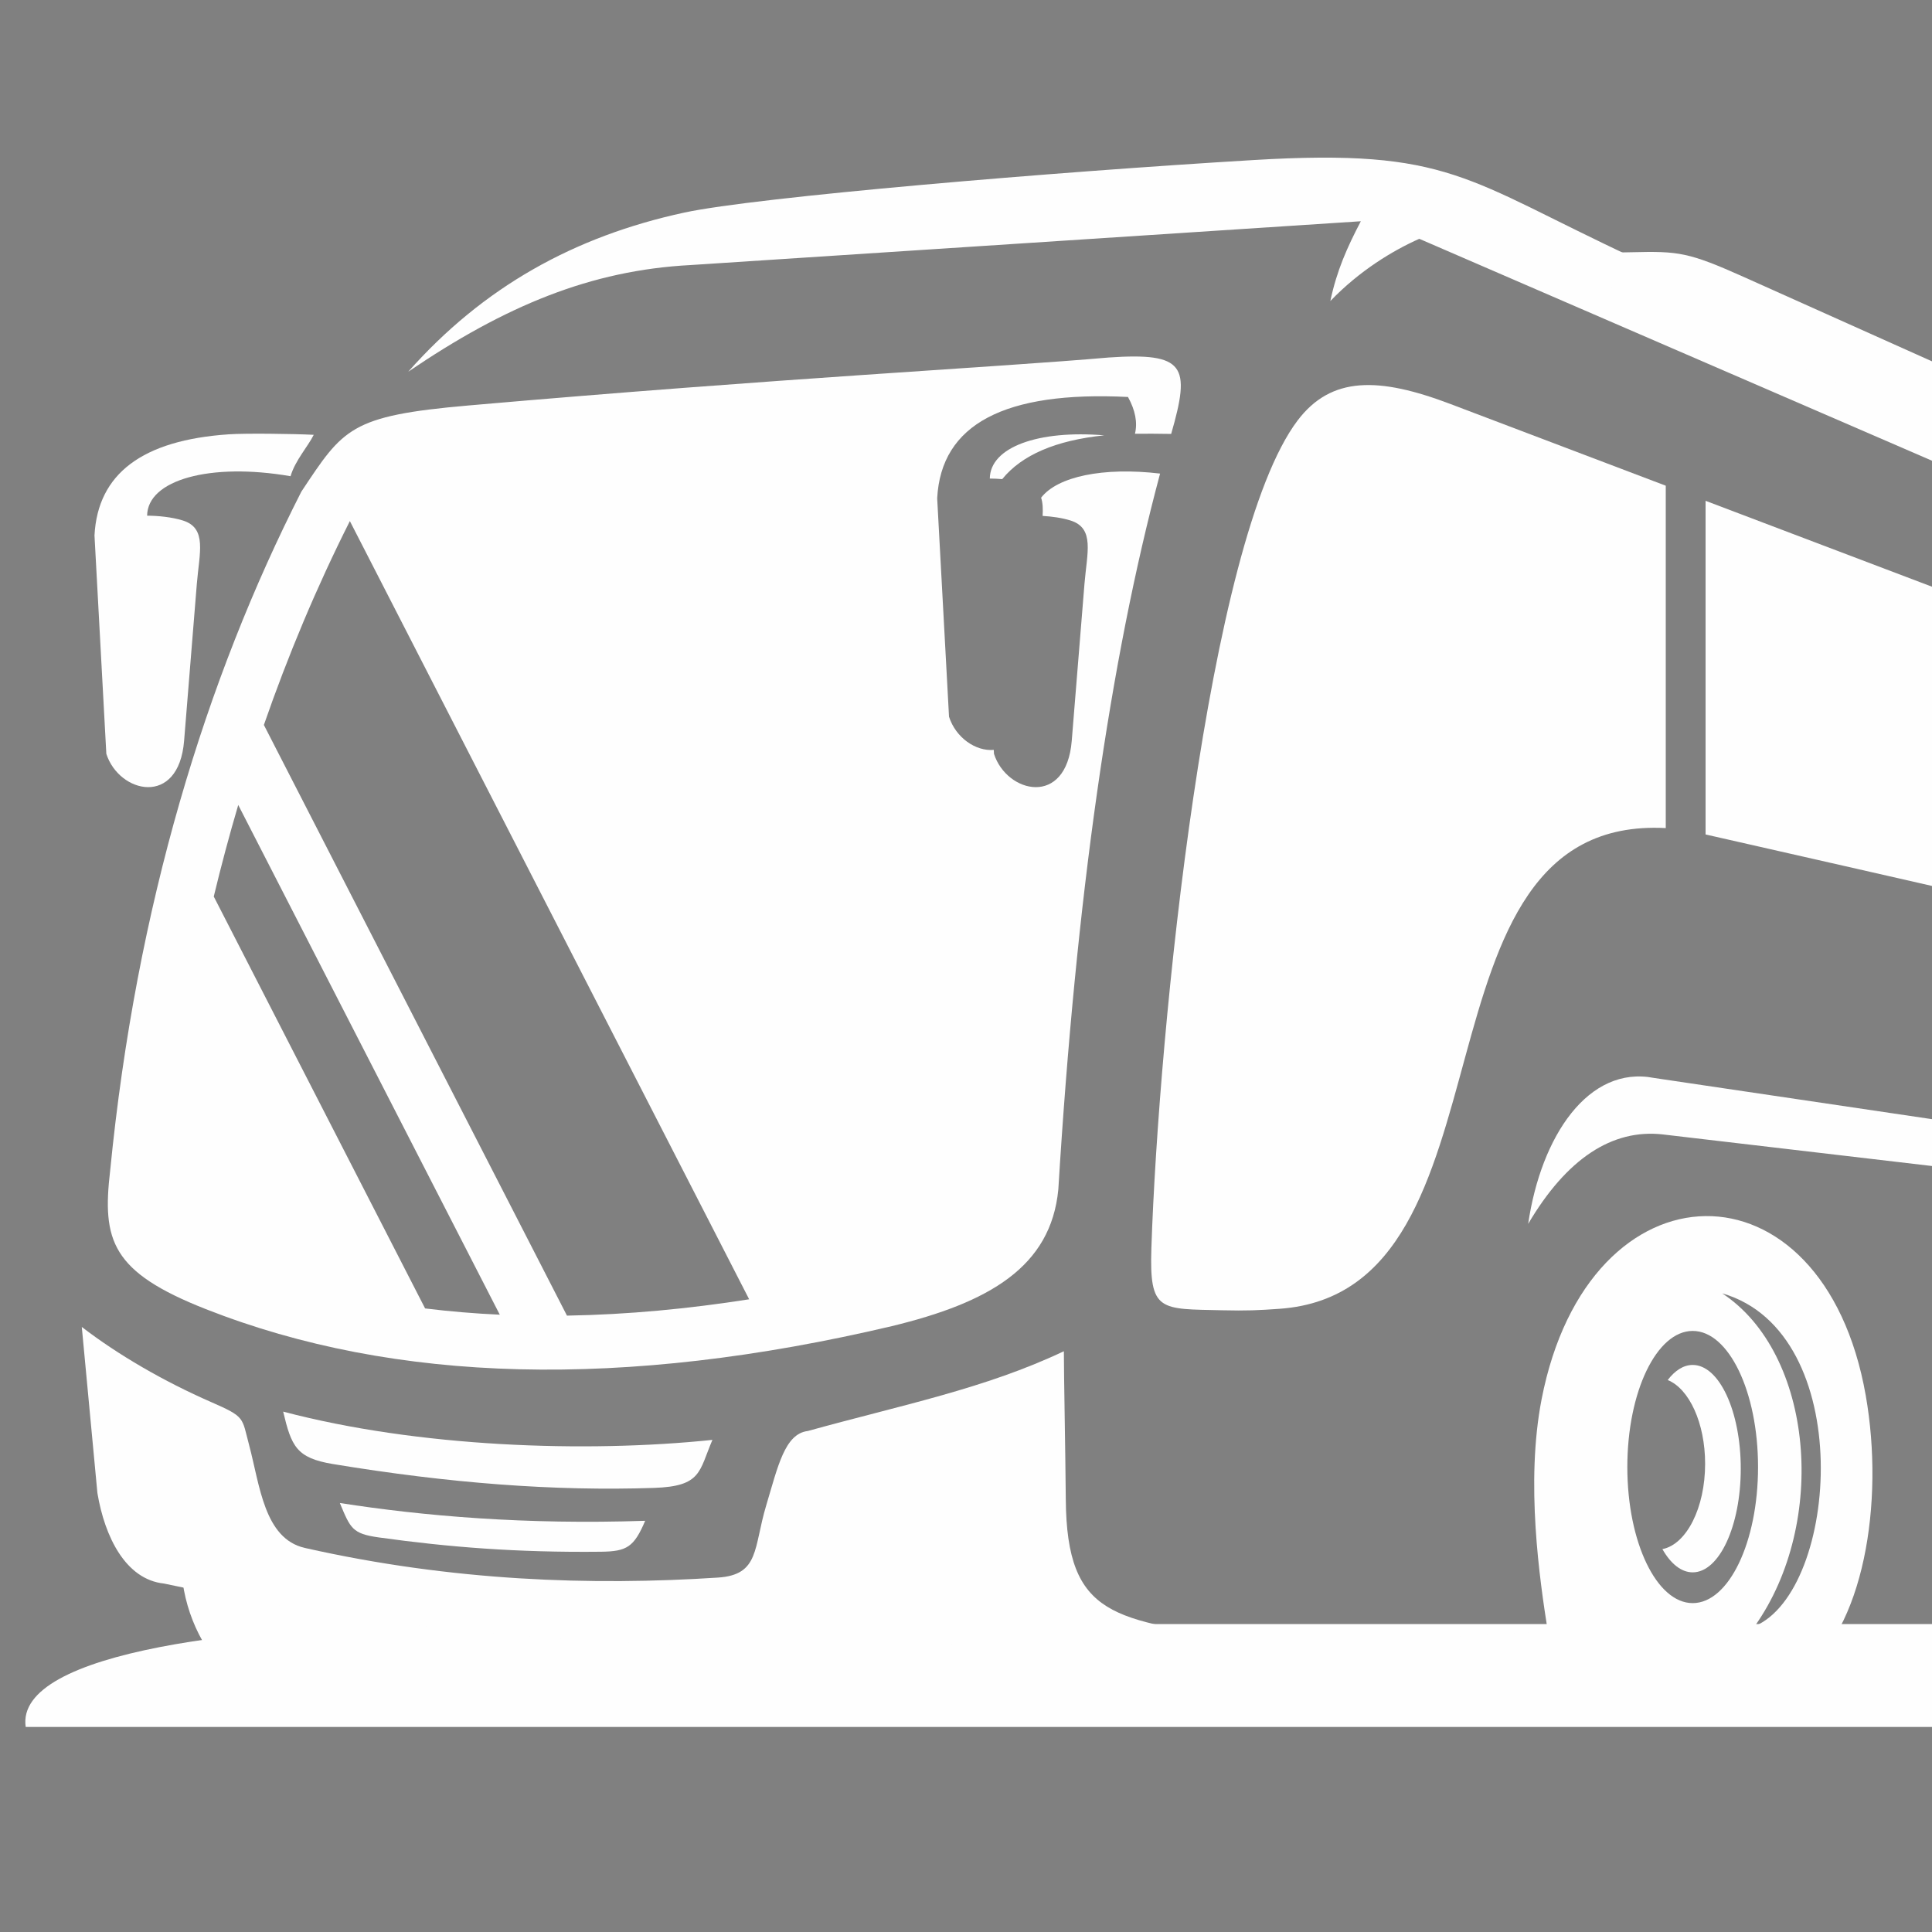
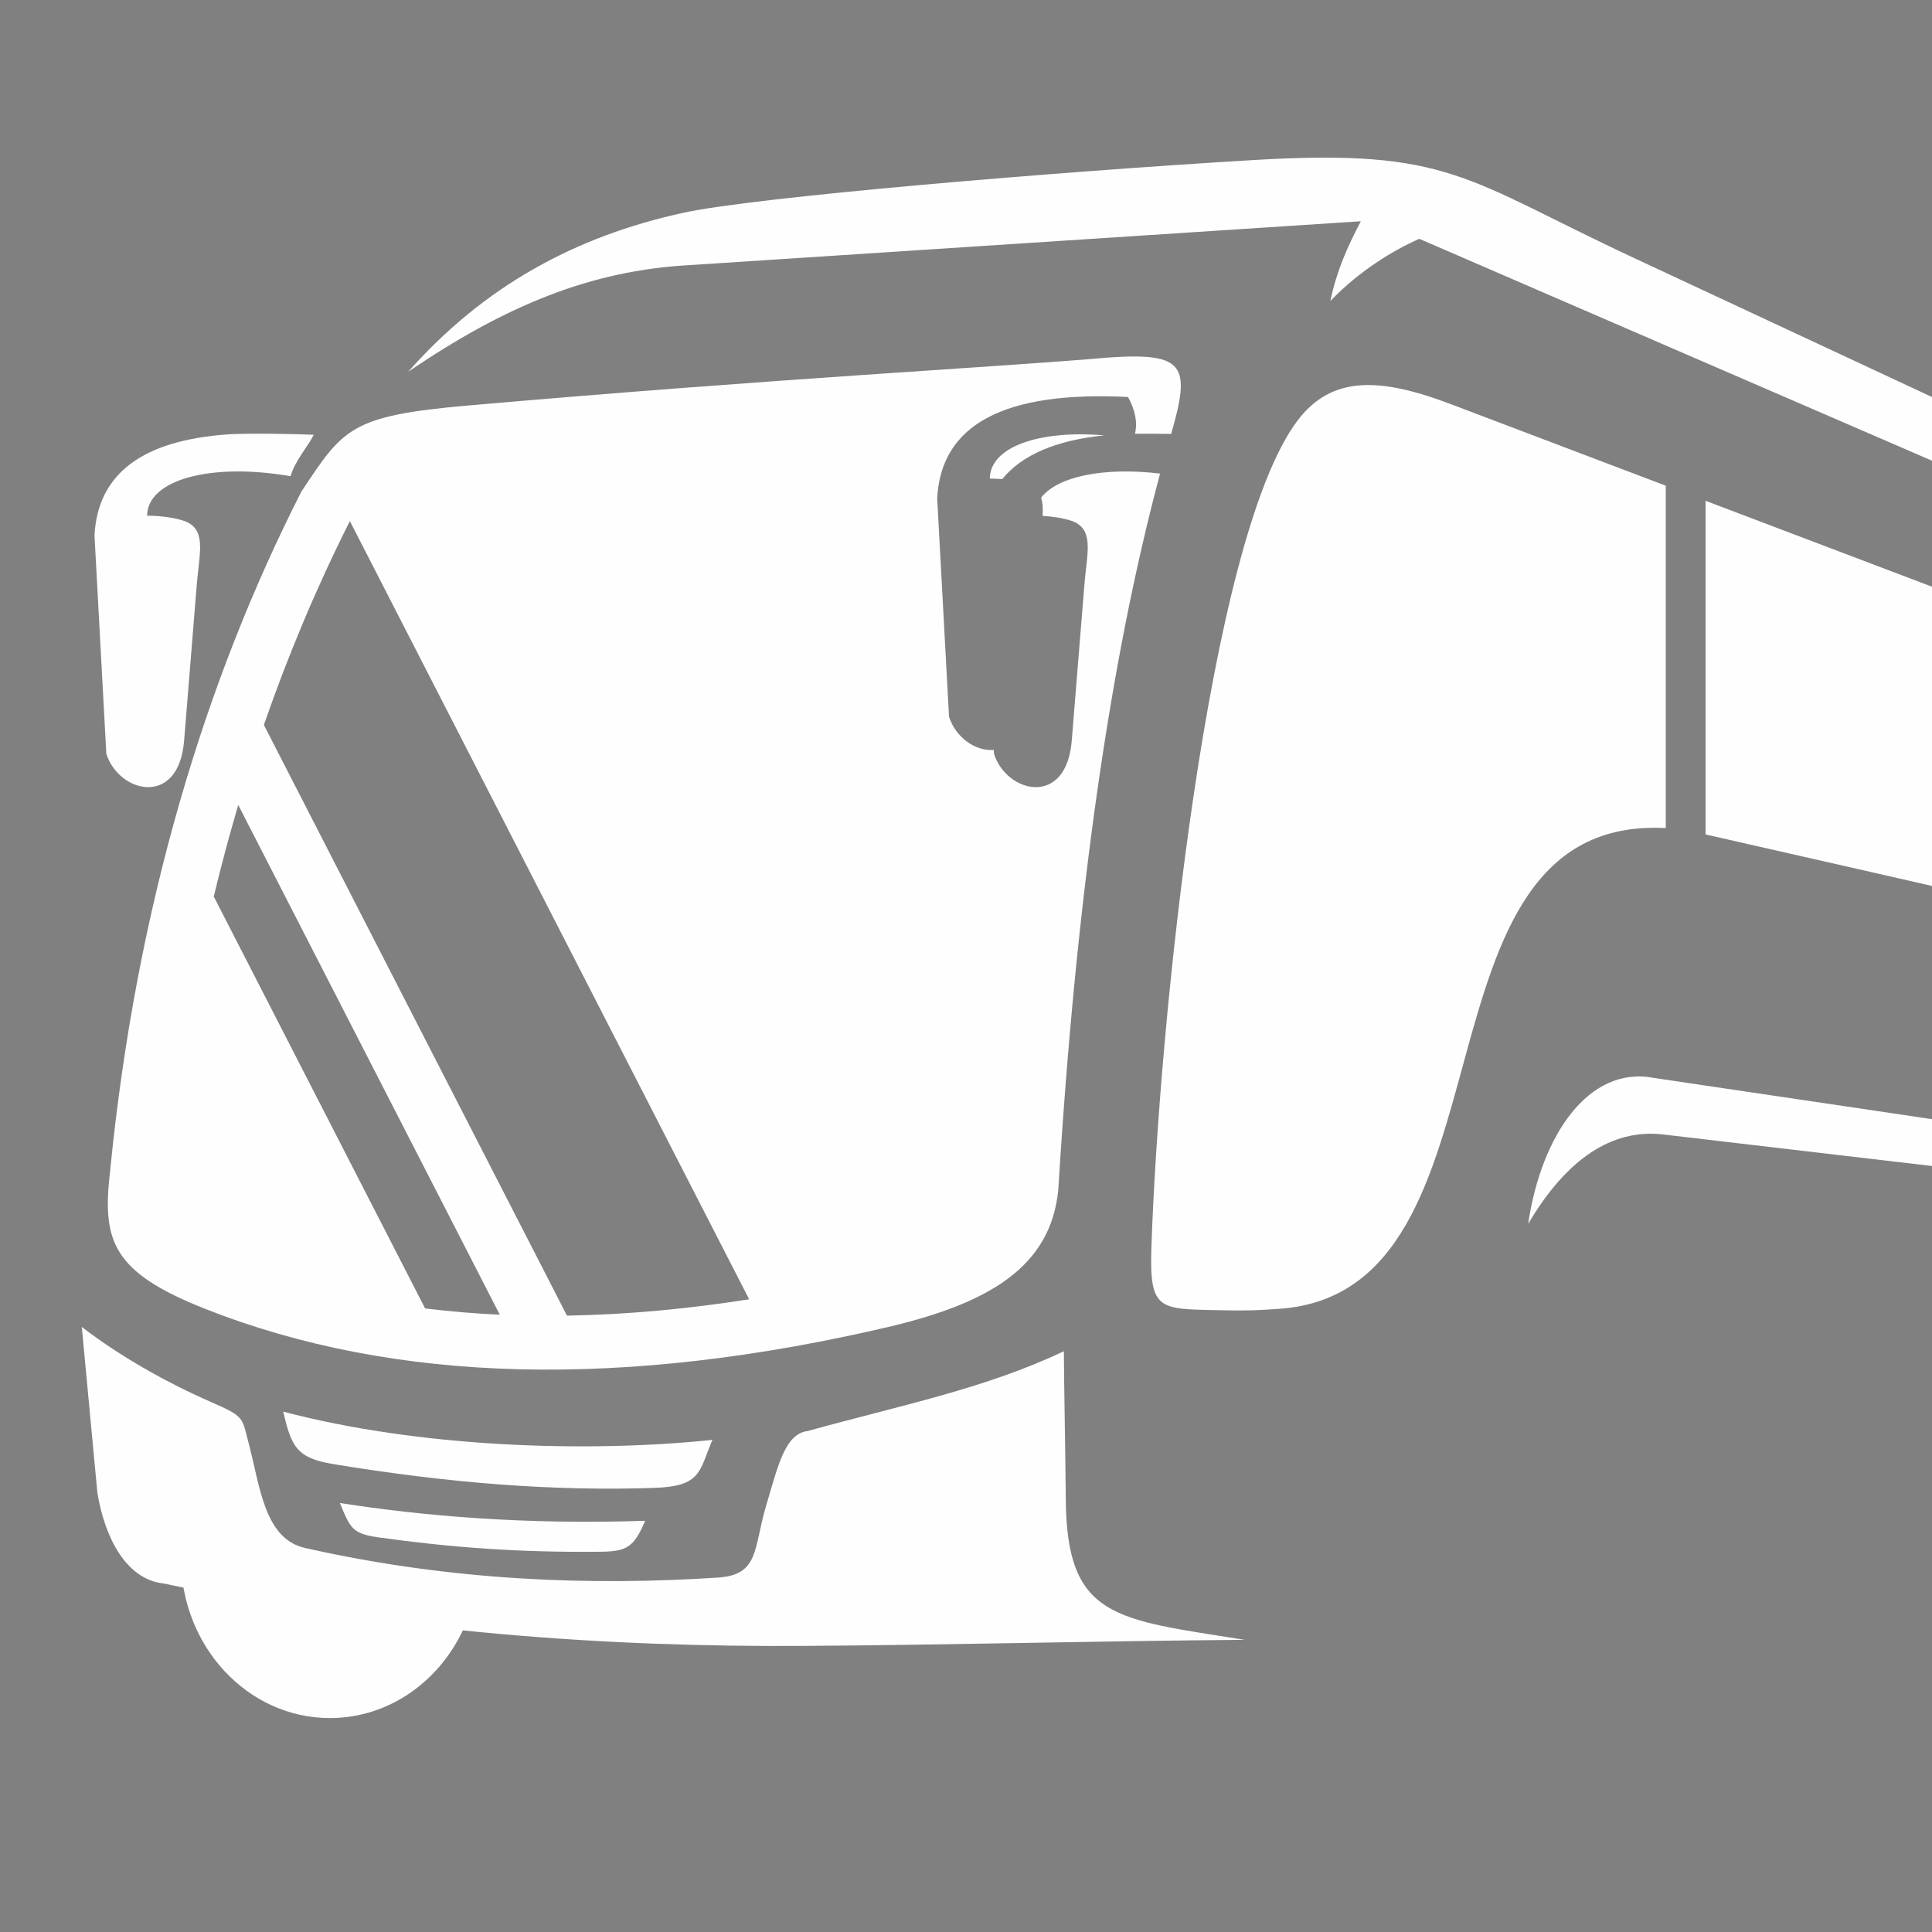
<svg xmlns="http://www.w3.org/2000/svg" xml:space="preserve" width="32.808mm" height="32.808mm" version="1.1" style="shape-rendering:geometricPrecision; text-rendering:geometricPrecision; image-rendering:optimizeQuality; fill-rule:evenodd; clip-rule:evenodd" viewBox="0 0 3280.8 3280.8">
  <rect x="0" y="0" width="3280.8" height="3280.8" fill="#808080" stroke="none" />
  <defs>
    <style type="text/css">
   
    .fil0 {fill:#FEFEFE}
    .fil1 {fill:#2B2A29}
   
  </style>
  </defs>
  <g id="Layer_x0020_1">
-     <path class="fil0" d="M777.49 2757.89l4231.52 0c285.55,11.41 377.44,38.99 533.7,174.75l-5499.06 0c-19.06,-128.65 381,-174.75 733.84,-174.75z" />
    <path class="fil1" d="M7629.01 -2852.31c67.52,-449.03 319.8,-565.82 455.62,-254.75 -161.43,-214.95 -313.3,-130 -455.62,254.75zm-873.05 677.13l711.86 -57.58c44.47,64.52 101.83,105.35 164.08,113.83l172.26 23.45c10.11,1.34 20.18,1.47 30.08,0.42l0.06 0 1715.17 -181.18 -1545.37 15.37c34.29,-78.7 54.8,-178.3 54.8,-282.92 0,-247.56 -114.03,-448.24 -254.74,-448.24l-31.64 -0.17c141.24,-216.94 356.34,-119.18 363.9,465.62 0.16,14.02 -54.9,13.6 -54.97,28.13 0,13.28 54.9,41.41 54.68,55.17l2813.87 36.08 -2368.06 -183.07 2157.45 55.74 -2097.61 -239.64 0 -171.99 2271.5 186.25 -2271.13 -445.29 2.1 -343.3 2202.89 460.4 -2222.48 -626.89 2222.48 528.88 -2215.23 -763.44 0 -305.24 2278.97 894.79c-6.7,-14.32 -2619.36,-1247.55 -2635.1,-1247.55 -15.79,0 -760.07,33.56 -766.73,47.89l729.97 118.8 0 449.49 -83.28 0 -4.9 -289.11c-163.82,-131.11 -394.12,-202.97 -690.8,-215.51 -598.81,22.38 -982.57,108.97 -1151.25,259.64 399.46,-89.41 750.59,-136.77 1053.3,-142.06 -8.08,150.79 -30.99,341.85 -68.58,573.17l-1097.42 58.79c15.81,-161.39 41.96,-300.22 78.41,-416.45 -82.87,163.58 -133.58,341.52 -149.44,524.21 -21.43,11.08 -32.05,34.78 -31.85,71.06l-9.79 477.64c-78.21,112.32 -91.23,257.64 -34.26,382.1 471.86,85 953.21,104.79 1430.5,58.83l4.89 -274.37 48.98 367.45c-472.85,28.85 -947.43,7.49 -1415.82,-63.74 -11.85,41.07 1.6,85.24 34.29,112.69 94.48,16.18 110.85,15.77 205.79,28.27 26.93,130.48 142.02,274.51 234.08,285.87l140.49 17.29c7.94,0.97 15.83,1.08 23.6,0.42zm172.53 -808.2c-214.22,46.66 -436.35,43.29 -649.11,-9.85 215.89,18.99 432.83,22.29 649.11,9.85zm-207.67 -38.03c-27.18,1.05 -54.26,1.75 -81.41,2.1l21.92 -337.23 83.4 -1.86c2.69,128.81 -5.24,241.15 -23.91,336.99zm26.73 -1.14c17.78,-103.37 29.93,-215.71 36.28,-336.9l102.85 -3.31c-16.56,125.22 -36.71,237.13 -60.43,335.72 -26.22,1.84 -52.43,3.31 -78.7,4.49zm116.81 -7.31c34.51,-135.77 57.54,-247.31 68.95,-334.6 37.59,-1.43 75.16,-3.03 112.76,-4.78 -30.5,136.41 -68.03,247.44 -112.7,333.16 -22.94,2.28 -46,4.4 -69.01,6.22zm196.38 13.44c-27.04,-338.63 70.15,-579.48 291.49,-722.61 -159.5,152.61 -256.67,393.51 -291.49,722.61zm-70.98 329.44c1.88,-111.38 50.82,-170.91 146.96,-178.82l293.92 -12.26 -12.24 149.45c-148.28,21.42 -291.17,35.32 -428.64,41.63zm-481.31 -332.92c-28.15,-0.7 -56.24,-1.71 -84.4,-3.06 -6.7,-94.64 -9.73,-212 -6.22,-330.63l88.15 -0.57c-2.52,122.27 -1.69,233.67 2.47,334.26zm-111.42 -333.62c-8.32,121.1 -6.79,230.91 4.57,329.37 -22.3,-1.22 -44.68,-2.62 -67.02,-4.29 -9.76,-76.81 -14.71,-185.12 -14.77,-325.08 25.74,0.06 51.47,0.06 77.22,0zm-100.5 -0.07c-1.05,105.8 4.77,213.64 17.49,323.52 -22.14,-1.78 -44.29,-3.78 -66.49,-6.01 -41.47,-101.14 -63.85,-209.12 -66.11,-318.43 38.36,0.44 76.77,0.77 115.11,0.92zm320.83 334.59c-29.73,0.22 -59.53,0.06 -89.35,-0.48 -3.6,-109.1 -1.58,-220.77 6.08,-334.98l98 -1.47 -14.73 336.93zm1218.25 734.98c-36.3,0 -68.64,-41.6 -89.48,-106.39 7.99,6.68 16.6,10.31 25.55,10.31 43.77,0 79.24,-86.87 79.24,-194.15 0,-107.19 -35.47,-194.08 -79.24,-194.08 -5.12,0 -10.07,1.19 -14.96,3.47 20.5,-48.15 48.31,-77.73 78.89,-77.73 62.89,0 113.9,125.04 113.9,279.32 0,154.2 -51.01,279.25 -113.9,279.25zm-527.43 -1027.63c1.43,-194.43 185.95,-298.15 553.58,-311.05 -308.55,56.91 -452.2,150.77 -431.12,281.66l222.93 31.86 -345.39 -2.47zm514.41 -515.62l-347.81 36.77c-0.42,-199.99 15.11,-384.53 46.51,-553.63 117.02,16.49 218.29,39.33 303.77,68.6l-2.47 448.26zm-1785.7 920.98c95.6,7.91 149.07,62.65 160.45,164.2l-138.42 -2.49c-19.48,-51.48 -27.04,-106.79 -22.03,-161.71zm1881.22 -938.12l0 -406.62c66.44,12.85 117.1,28.36 151.87,46.55 15.35,212.17 -35.25,332.19 -151.87,360.07z" />
    <g id="_3003263174608">
-       <path class="fil0" d="M2874.44 2317.86c45.09,0 81.61,78.85 81.61,176.09 0,97.26 -36.52,176.11 -81.61,176.11 -19.52,0 -37.43,-14.78 -51.47,-39.44 40.81,-8.03 72.55,-69.88 72.55,-144.92 0,-69.41 -27.13,-127.5 -63.53,-142.21 12.4,-16.26 26.89,-25.63 42.45,-25.63z" />
-       <path class="fil0" d="M2958.35 2877.78l-236.94 0.99c-91.54,0.41 -204.85,-28.66 -264.05,-98.74l171.07 -9.67c-13.83,-87.62 -38.12,-252.49 -10.57,-394.28 79.74,-410.51 478.31,-416.68 550.44,-6.32 32.02,182.09 -3.25,398.13 -112.29,476.77 -27.41,19.8 -59.86,31.08 -97.66,31.25zm-33.76 -681.46c155.23,102.25 179.93,389.29 55.18,565.19 142.86,-60.2 174.37,-498.97 -55.18,-565.19zm-50.14 63.77c61.25,0 110.95,103.47 110.95,231.11 0,127.65 -49.7,231.11 -110.95,231.11 -61.31,0 -111.02,-103.46 -111.02,-231.11 0,-127.64 49.71,-231.11 111.02,-231.11z" />
      <path class="fil0" d="M806.18 2709.92c-26.91,119.15 -126.79,207.59 -245.9,207.59 -139.76,0 -253.06,-121.79 -253.06,-271.99 0,-10.05 0.52,-19.93 1.51,-29.68 152.57,53.31 318.39,84.69 497.45,94.08z" />
      <path class="fil0" d="M138.89 2253.34l26.52 282.04c12.43,74.52 47.96,146.75 112.98,153.7 401.83,85.19 759.79,107.87 1084.04,105.9 249.9,-1.52 500.94,-8.44 751.22,-10.33 -219.58,-35 -302.29,-35.79 -303.8,-239.01 -0.58,-77.42 -3.27,-211.69 -3.26,-251.05 -134.5,63.71 -274.52,91.03 -434.79,135.44 -39.24,4.61 -50.87,60.44 -70.69,126.43 -21.69,72.18 -11.07,117.88 -81.96,122.49 -214.39,13.92 -450.8,6.18 -701.32,-50.31 -69.33,-15.64 -76.56,-106.53 -94.92,-175.2 -12.42,-46.48 -6.03,-47.03 -63.75,-72.26 -81.56,-35.65 -158.45,-80.41 -220.27,-127.84z" />
      <path class="fil0" d="M2823.55 1926.4l2390.2 280.44 13.47 -17.74 -2418.2 -358.55c-111.54,-21.93 -192.12,98.51 -213.98,247.79 65.34,-110.91 142.66,-161.56 228.51,-151.94z" />
      <path class="fil0" d="M4765.74 2869.09l-179.24 0.74c-69.31,0.29 -138.18,-36.32 -183.01,-89.39l124.01 7.25c-1.28,-27.54 -1.01,-50.11 -2.29,-76.29 -10.58,-215.46 25.05,-419.22 192.04,-453.64 93.63,-19.29 201.87,62.59 225.18,224.69 25.19,175.39 -33.82,386.02 -176.69,386.64z" />
      <path class="fil0" d="M4728.36 2400.22c45.33,0 82.04,76.51 82.04,170.9 0,94.37 -36.71,170.87 -82.04,170.87 -45.33,0 -82.04,-76.5 -82.04,-170.87 0,-94.39 36.71,-170.9 82.04,-170.9z" />
      <path class="fil0" d="M4728.36 2442.94c33.34,0 60.35,58.29 60.35,130.2 0,71.88 -27.01,130.18 -60.35,130.18 -14.41,0 -27.68,-10.9 -38.06,-29.14 30.18,-5.93 53.62,-51.63 53.62,-107.14 0,-51.33 -20.07,-94.27 -46.95,-105.15 9.16,-12.02 19.87,-18.95 31.39,-18.95z" />
      <path class="fil0" d="M4765.41 2353.08c114.84,75.6 133.03,287.83 40.82,417.86 105.62,-44.51 128.92,-368.9 -40.82,-417.86z" />
      <path class="fil0" d="M532.77 738.37c-9.76,19.8 -31.49,43.37 -39.37,70.3 -136.53,-23.57 -243.05,6.22 -243.56,67.03 18.61,0.07 41.87,2.33 60.57,8.14 41.73,12.99 28.11,54.84 23.8,108.01 -4.81,59.24 -12,147.96 -21.58,266.13 -9.17,113.16 -110.47,89.32 -132.06,22.15 0,0 -6.7,-123.63 -20.11,-370.91 5.51,-104.96 81.51,-161.77 227.97,-171.69 29.2,-1.98 109.53,-0.89 144.34,0.84z" />
      <polygon class="fil0" points="3741.47,1065.32 3746.9,1196.73 3773.37,1839.38 3667.39,1839.38 3693.87,1196.73 3699.31,1065.32 " />
      <path class="fil0" d="M2410.13 405.52l2852.25 1234.5 -4.78 -43.52 -2483.21 -1158.58c-286.03,-133.45 -311.89,-186.05 -645.31,-166.17 -337.11,20.11 -844.17,62.68 -967.4,89.33 -186.56,40.36 -341.14,126.39 -468.5,270.19 164.74,-111.91 309.81,-172.3 479.6,-181.17l1138.09 -74.38c-23.47,44.89 -40.77,83.62 -51.8,135.5 49.32,-51.28 105.36,-85.37 151.06,-105.7z" />
      <path class="fil0" d="M2076.18 2225.03c40.75,0.94 60.2,0.1 96.96,-2.54 415.99,-29.87 205.9,-839.94 655.56,-816.3l0 -581.4 -365.54 -138.69c-122.11,-46.32 -202.65,-47.53 -259.8,28.11 -152.92,202.44 -235.88,1033.99 -248.15,1405.14 -3.58,108.86 14.37,103.21 120.97,105.68zm820.12 -808.01c173.91,39.41 993.1,225.36 2351.6,537.99 0,-215.66 5.18,-210.4 -114.38,-255.77l-2237.22 -848.8 0 566.58z" />
      <polygon class="fil0" points="3678.96,1736.41 3746.61,1736.41 3746.61,1002.06 3678.96,1002.06 " />
      <polygon class="fil0" points="4331.19,1963.47 4398.83,1963.47 4398.83,1340.25 4331.19,1340.25 " />
-       <polygon class="fil0" points="4896.42,2060.1 4964.07,2060.1 4964.07,1547.99 4896.42,1547.99 " />
-       <path class="fil0" d="M4029.22 1032.56c-61.06,-103.04 -71.88,-115.67 -152.26,-151.7l-915.02 -410.18c-95.07,-42.62 -111.54,-44.27 -191.14,-42.35l-170.41 3.15 1428.83 601.08z" />
      <path class="fil0" d="M1095.6 2582.52c-203.32,6.84 -376.76,-8.07 -518.5,-30.21 17.96,42.94 20.83,52.12 66.19,58.46 117.81,16.39 233.95,25.85 377.25,24.29 43.98,-0.49 56.05,-7.9 75.06,-52.54z" />
      <path class="fil0" d="M1209.79 2445.12c-215.27,22.43 -499.63,12.45 -728.92,-47.99 13.99,58.89 22.39,78.76 84.63,89.03 197.41,32.56 375.26,46.24 545.18,40.51 80.98,-2.72 76.16,-28.02 99.11,-81.55z" />
      <path class="fil0" d="M349.58 2223.1c321.52,126.55 709.85,136.17 1164.97,28.84 164.25,-39.84 270.1,-100.07 282.64,-232.3 30.01,-492.63 87.63,-897.77 172.79,-1215.44 -97.02,-11.46 -174.51,5.19 -202.02,40.97 2.85,8.7 3.24,19.15 2.54,30.93 15.64,0.88 32.81,3.25 47.25,7.74 41.73,12.98 28.11,54.84 23.8,108.01 -4.81,59.25 -12,147.96 -21.58,266.13 -9.16,113.16 -110.47,89.32 -132.05,22.15l-0.36 -6.72c-30.66,2.72 -64.54,-20.7 -75.99,-56.32 0,0 -6.69,-123.64 -20.1,-370.91 6.6,-125.9 114.6,-182.5 324.02,-172.06 12.47,22.65 16.44,43.48 11.83,62.45 18.54,-0.2 40.74,-0.07 61.49,0.28 33.52,-116.07 23.64,-138.52 -106.06,-129.76 -190.15,16.64 -552.81,34.69 -1087.95,81.53 -200.55,17.54 -211.71,38.93 -283.07,146.28 -162.12,318.57 -280.27,702.77 -324.62,1152.58 -14,119.1 2.1,172.5 162.47,235.62zm1525.61 -1483.83c-112.09,-9.36 -193.9,20.11 -194.35,73.39 6.58,0.02 13.74,0.33 21.07,0.95 33.42,-41.16 91.18,-65.86 173.28,-74.34zm-1470.62 627.68l444.13 865.58c-42.47,-1.94 -84.78,-5.45 -126.82,-10.64l-358.88 -699.44c12.55,-52.15 26.39,-104 41.57,-155.5zm189.55 -482.09l678.05 1321.51c-102.23,16.04 -205.93,26.02 -309.39,27.74l-514.67 -1003.06c40.95,-118.08 89.42,-233.81 146.01,-346.19z" />
    </g>
  </g>
</svg>